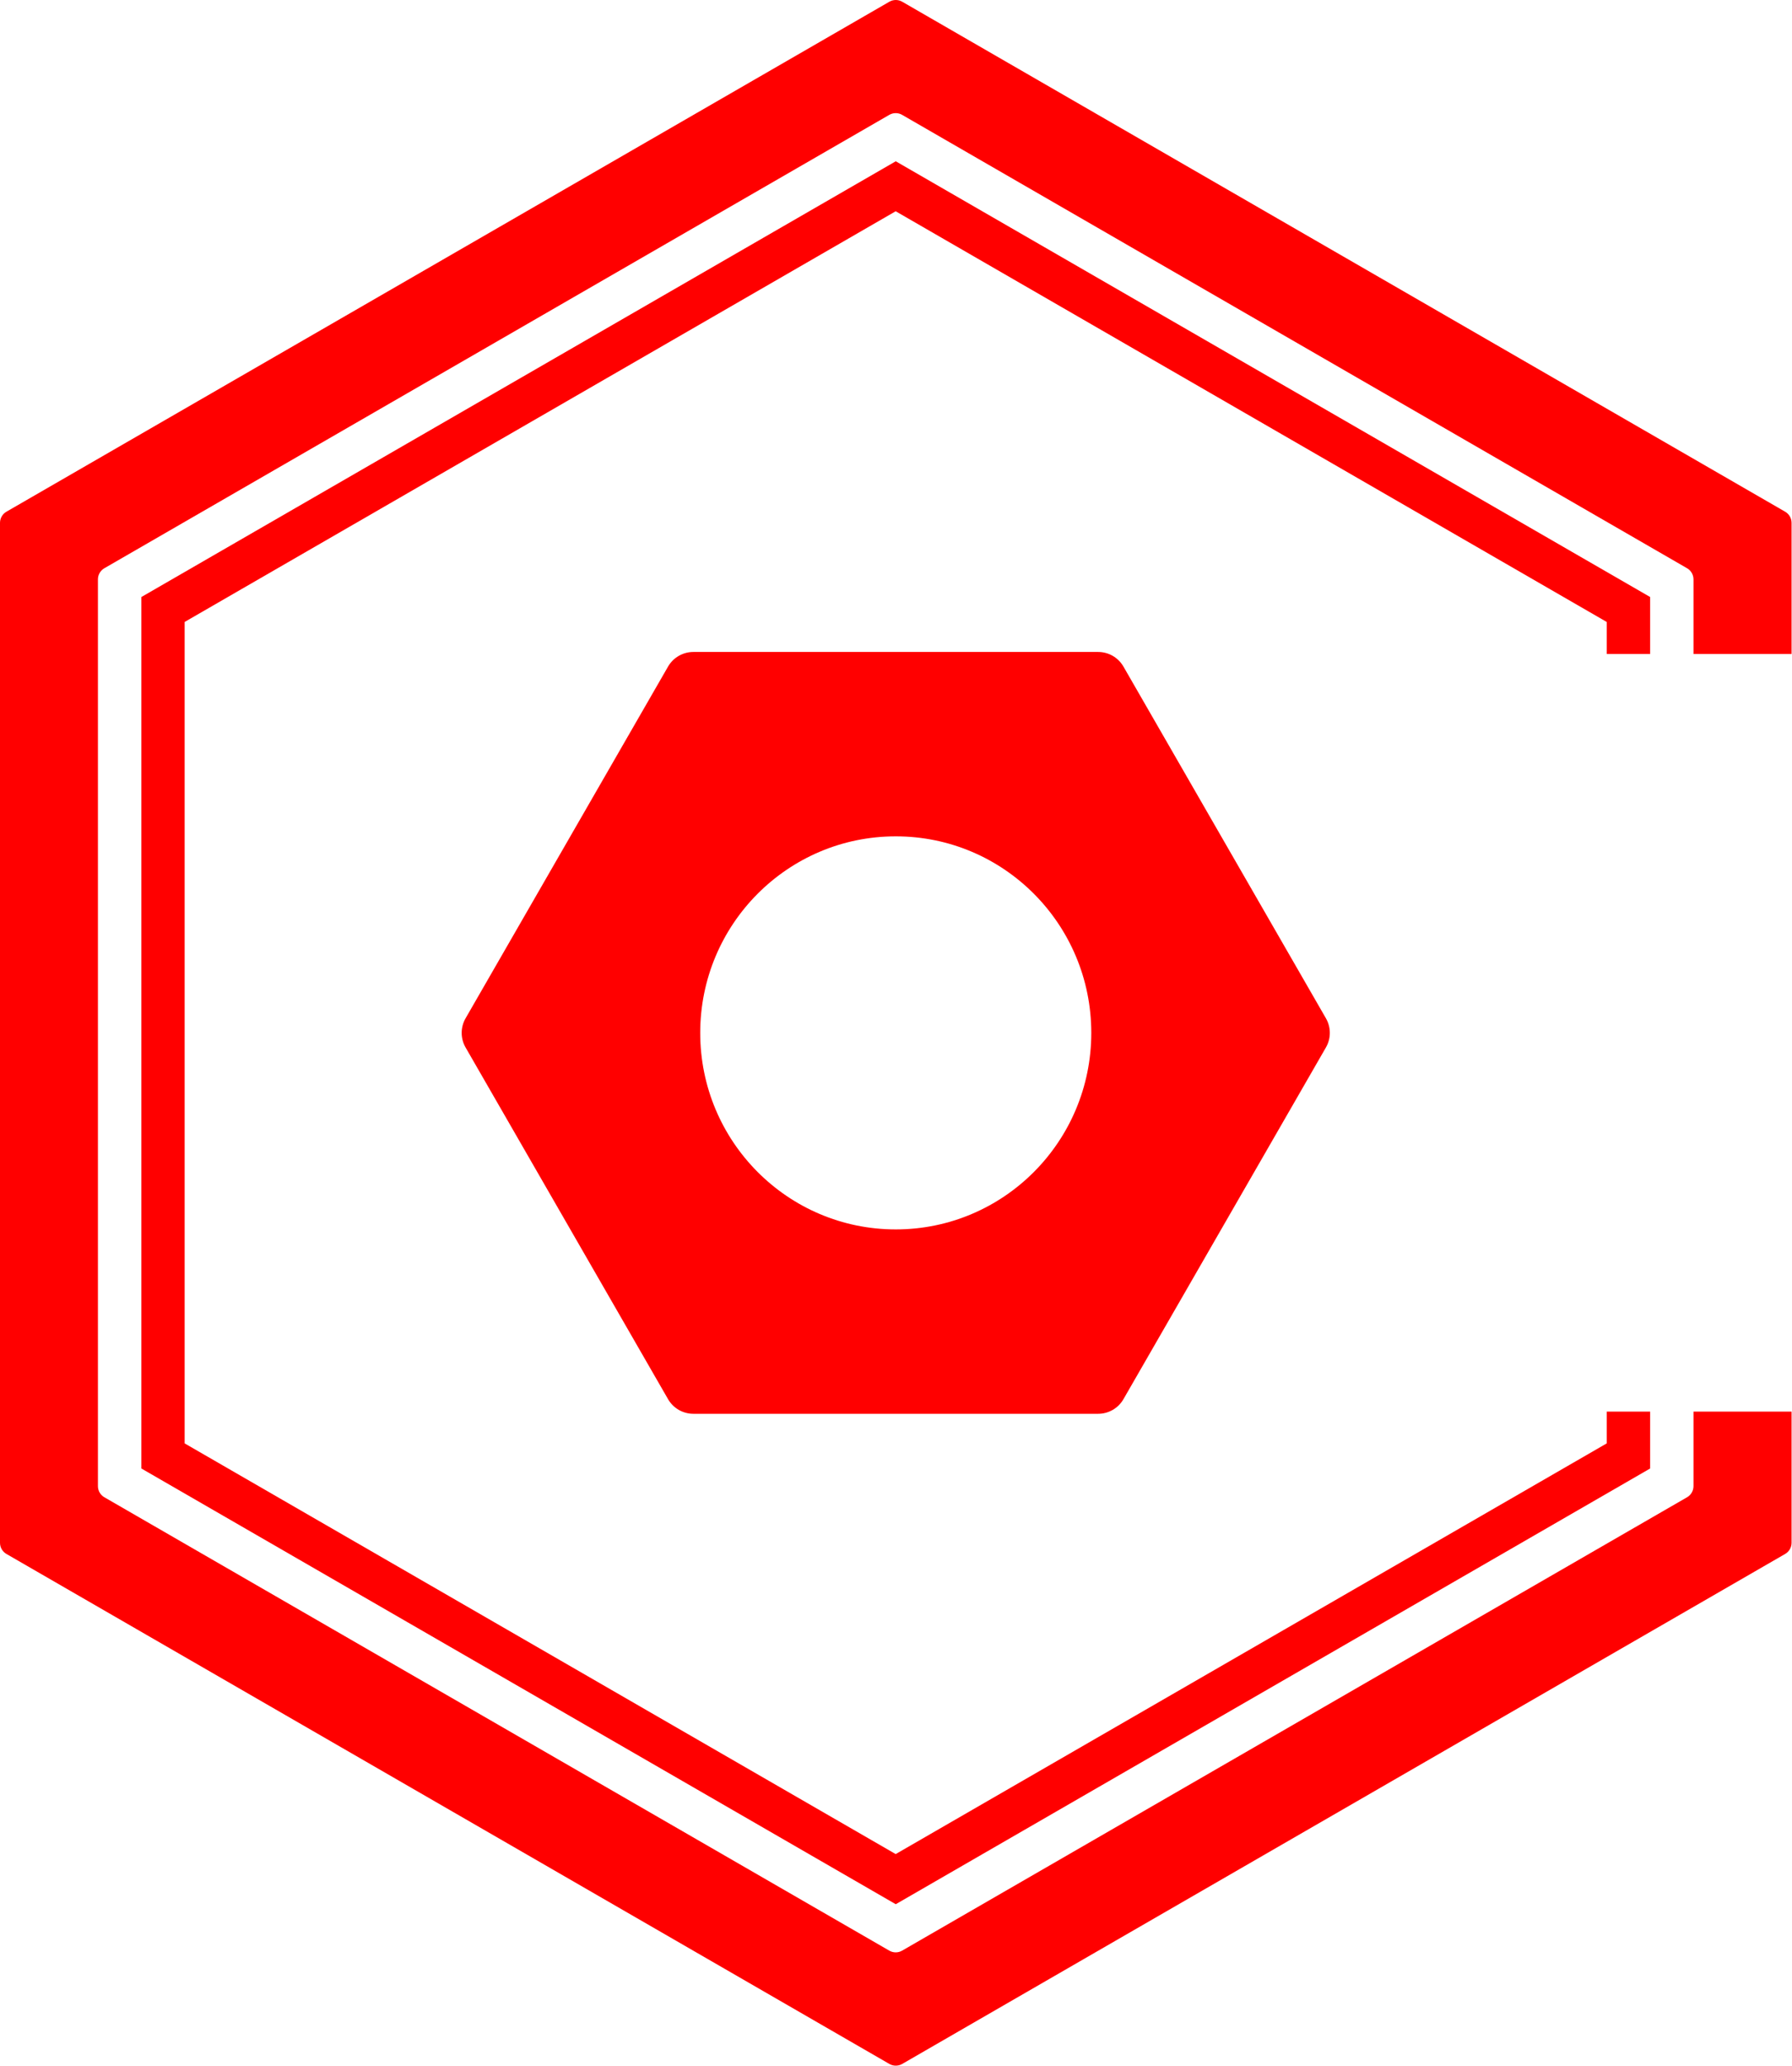
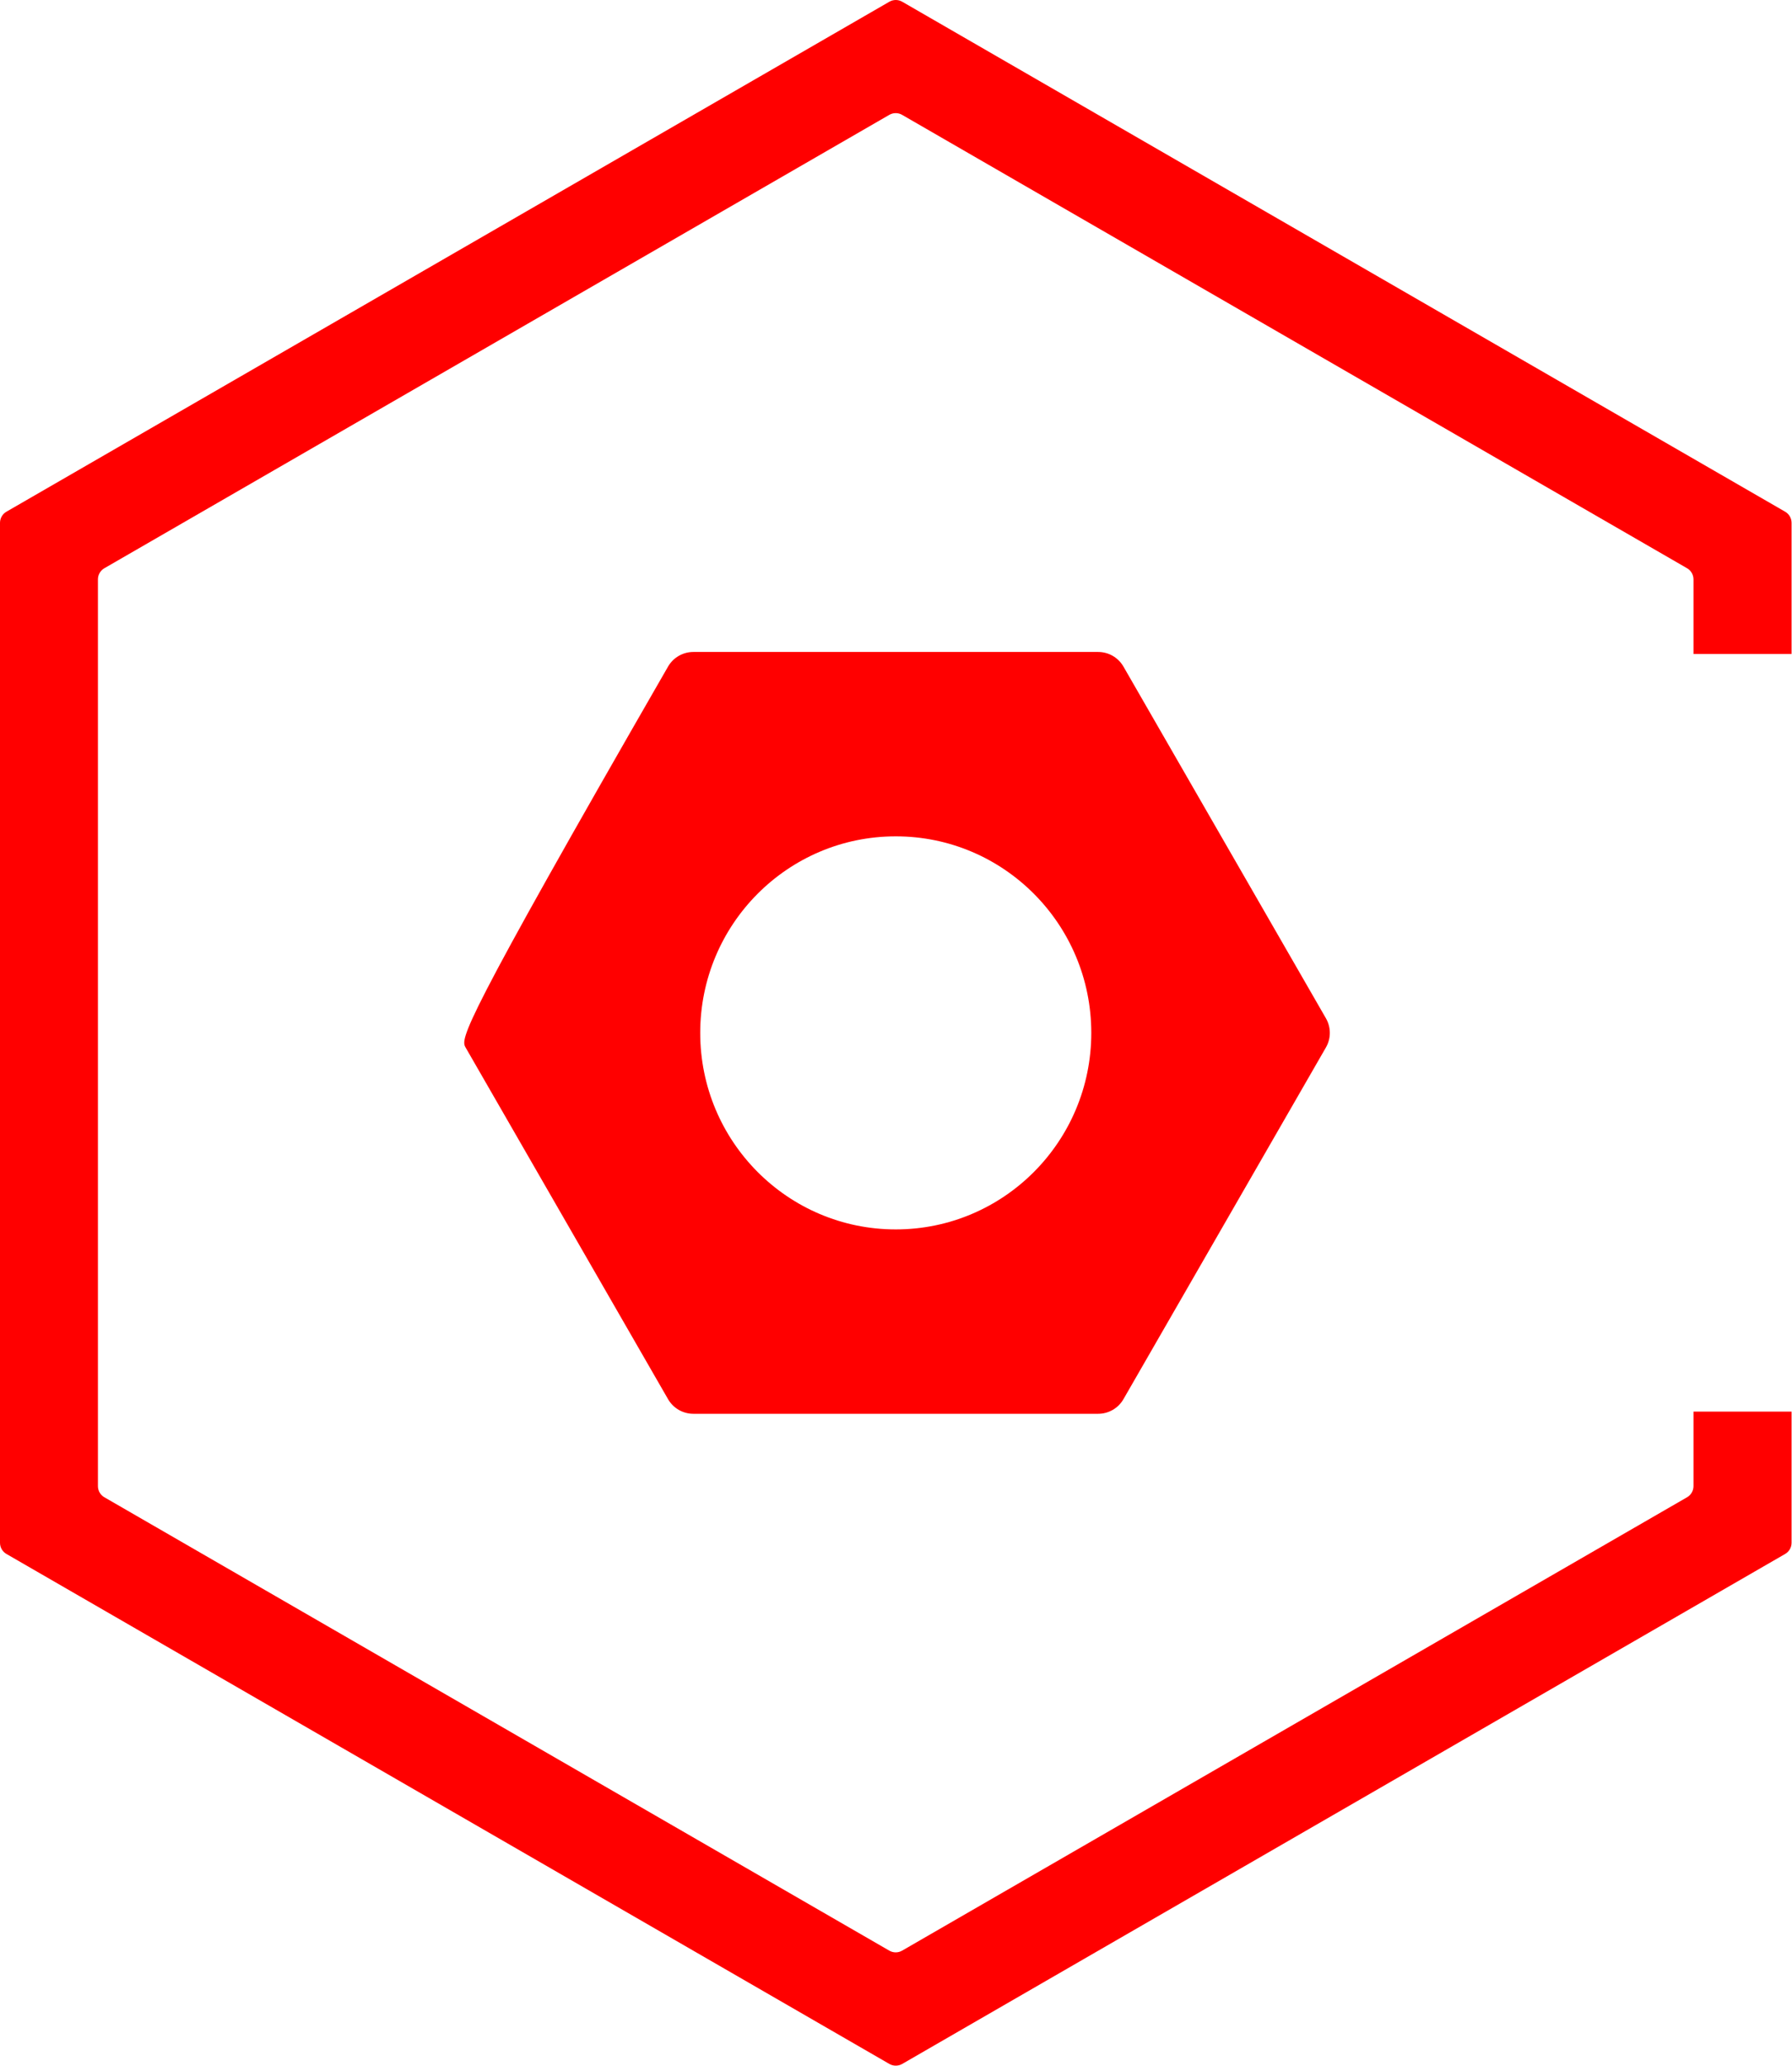
<svg xmlns="http://www.w3.org/2000/svg" width="1535" height="1769" viewBox="0 0 1535 1769" fill="none">
  <path d="M1534.63 447.66C1534.63 443.73 1532.54 440.099 1529.13 438.134L772.817 1.474C769.414 -0.491 765.22 -0.491 761.817 1.474L5.5 438.134C2.097 440.098 0 443.73 0 447.66V1320.98C0 1324.91 2.097 1328.54 5.5 1330.51L761.817 1767.17C765.22 1769.13 769.414 1769.13 772.817 1767.17L1529.13 1330.51C1532.54 1328.54 1534.63 1324.91 1534.63 1320.98V1208.63H1450.62V1272.45C1450.62 1276.38 1448.52 1280.01 1445.12 1281.97L772.751 1670.16C769.348 1672.13 765.155 1672.13 761.751 1670.16L89.385 1281.97C85.981 1280.01 83.885 1276.38 83.885 1272.45V496.063C83.885 492.133 85.981 488.501 89.385 486.537L761.751 98.345C765.155 96.38 769.348 96.38 772.751 98.345L1445.12 486.537C1448.52 488.501 1450.62 492.133 1450.62 496.063V559.931H1534.63V447.66Z" fill="#FF0000" />
-   <path d="M1413.49 559.931V511.174L767.294 138.093L121.1 511.174V1257.34L767.294 1630.42L1413.49 1257.34V1208.63H1376.31V1235.84L767.229 1587.49L158.15 1235.84V532.537L767.229 180.885L1376.31 532.537V559.931H1413.49Z" fill="#FF0000" />
-   <path fill-rule="evenodd" clip-rule="evenodd" d="M1135.77 896.842C1140.22 889.118 1140.22 879.611 1135.77 871.888L962.337 570.749C957.875 563.002 949.614 558.227 940.673 558.227H593.903C584.962 558.227 576.701 563.002 572.239 570.749L398.801 871.888C394.353 879.611 394.353 889.118 398.801 896.842L572.239 1197.98C576.701 1205.73 584.962 1210.5 593.903 1210.5H940.673C949.614 1210.5 957.875 1205.73 962.337 1197.98L1135.77 896.842ZM767.288 1052.64C859.791 1052.64 934.779 977.302 934.779 884.365C934.779 791.427 859.791 716.086 767.288 716.086C674.785 716.086 599.797 791.427 599.797 884.365C599.797 977.302 674.785 1052.64 767.288 1052.64Z" fill="#FF0000" />
+   <path fill-rule="evenodd" clip-rule="evenodd" d="M1135.77 896.842C1140.22 889.118 1140.22 879.611 1135.77 871.888L962.337 570.749C957.875 563.002 949.614 558.227 940.673 558.227H593.903C584.962 558.227 576.701 563.002 572.239 570.749C394.353 879.611 394.353 889.118 398.801 896.842L572.239 1197.98C576.701 1205.73 584.962 1210.5 593.903 1210.5H940.673C949.614 1210.5 957.875 1205.73 962.337 1197.98L1135.77 896.842ZM767.288 1052.64C859.791 1052.64 934.779 977.302 934.779 884.365C934.779 791.427 859.791 716.086 767.288 716.086C674.785 716.086 599.797 791.427 599.797 884.365C599.797 977.302 674.785 1052.64 767.288 1052.64Z" fill="#FF0000" />
</svg>